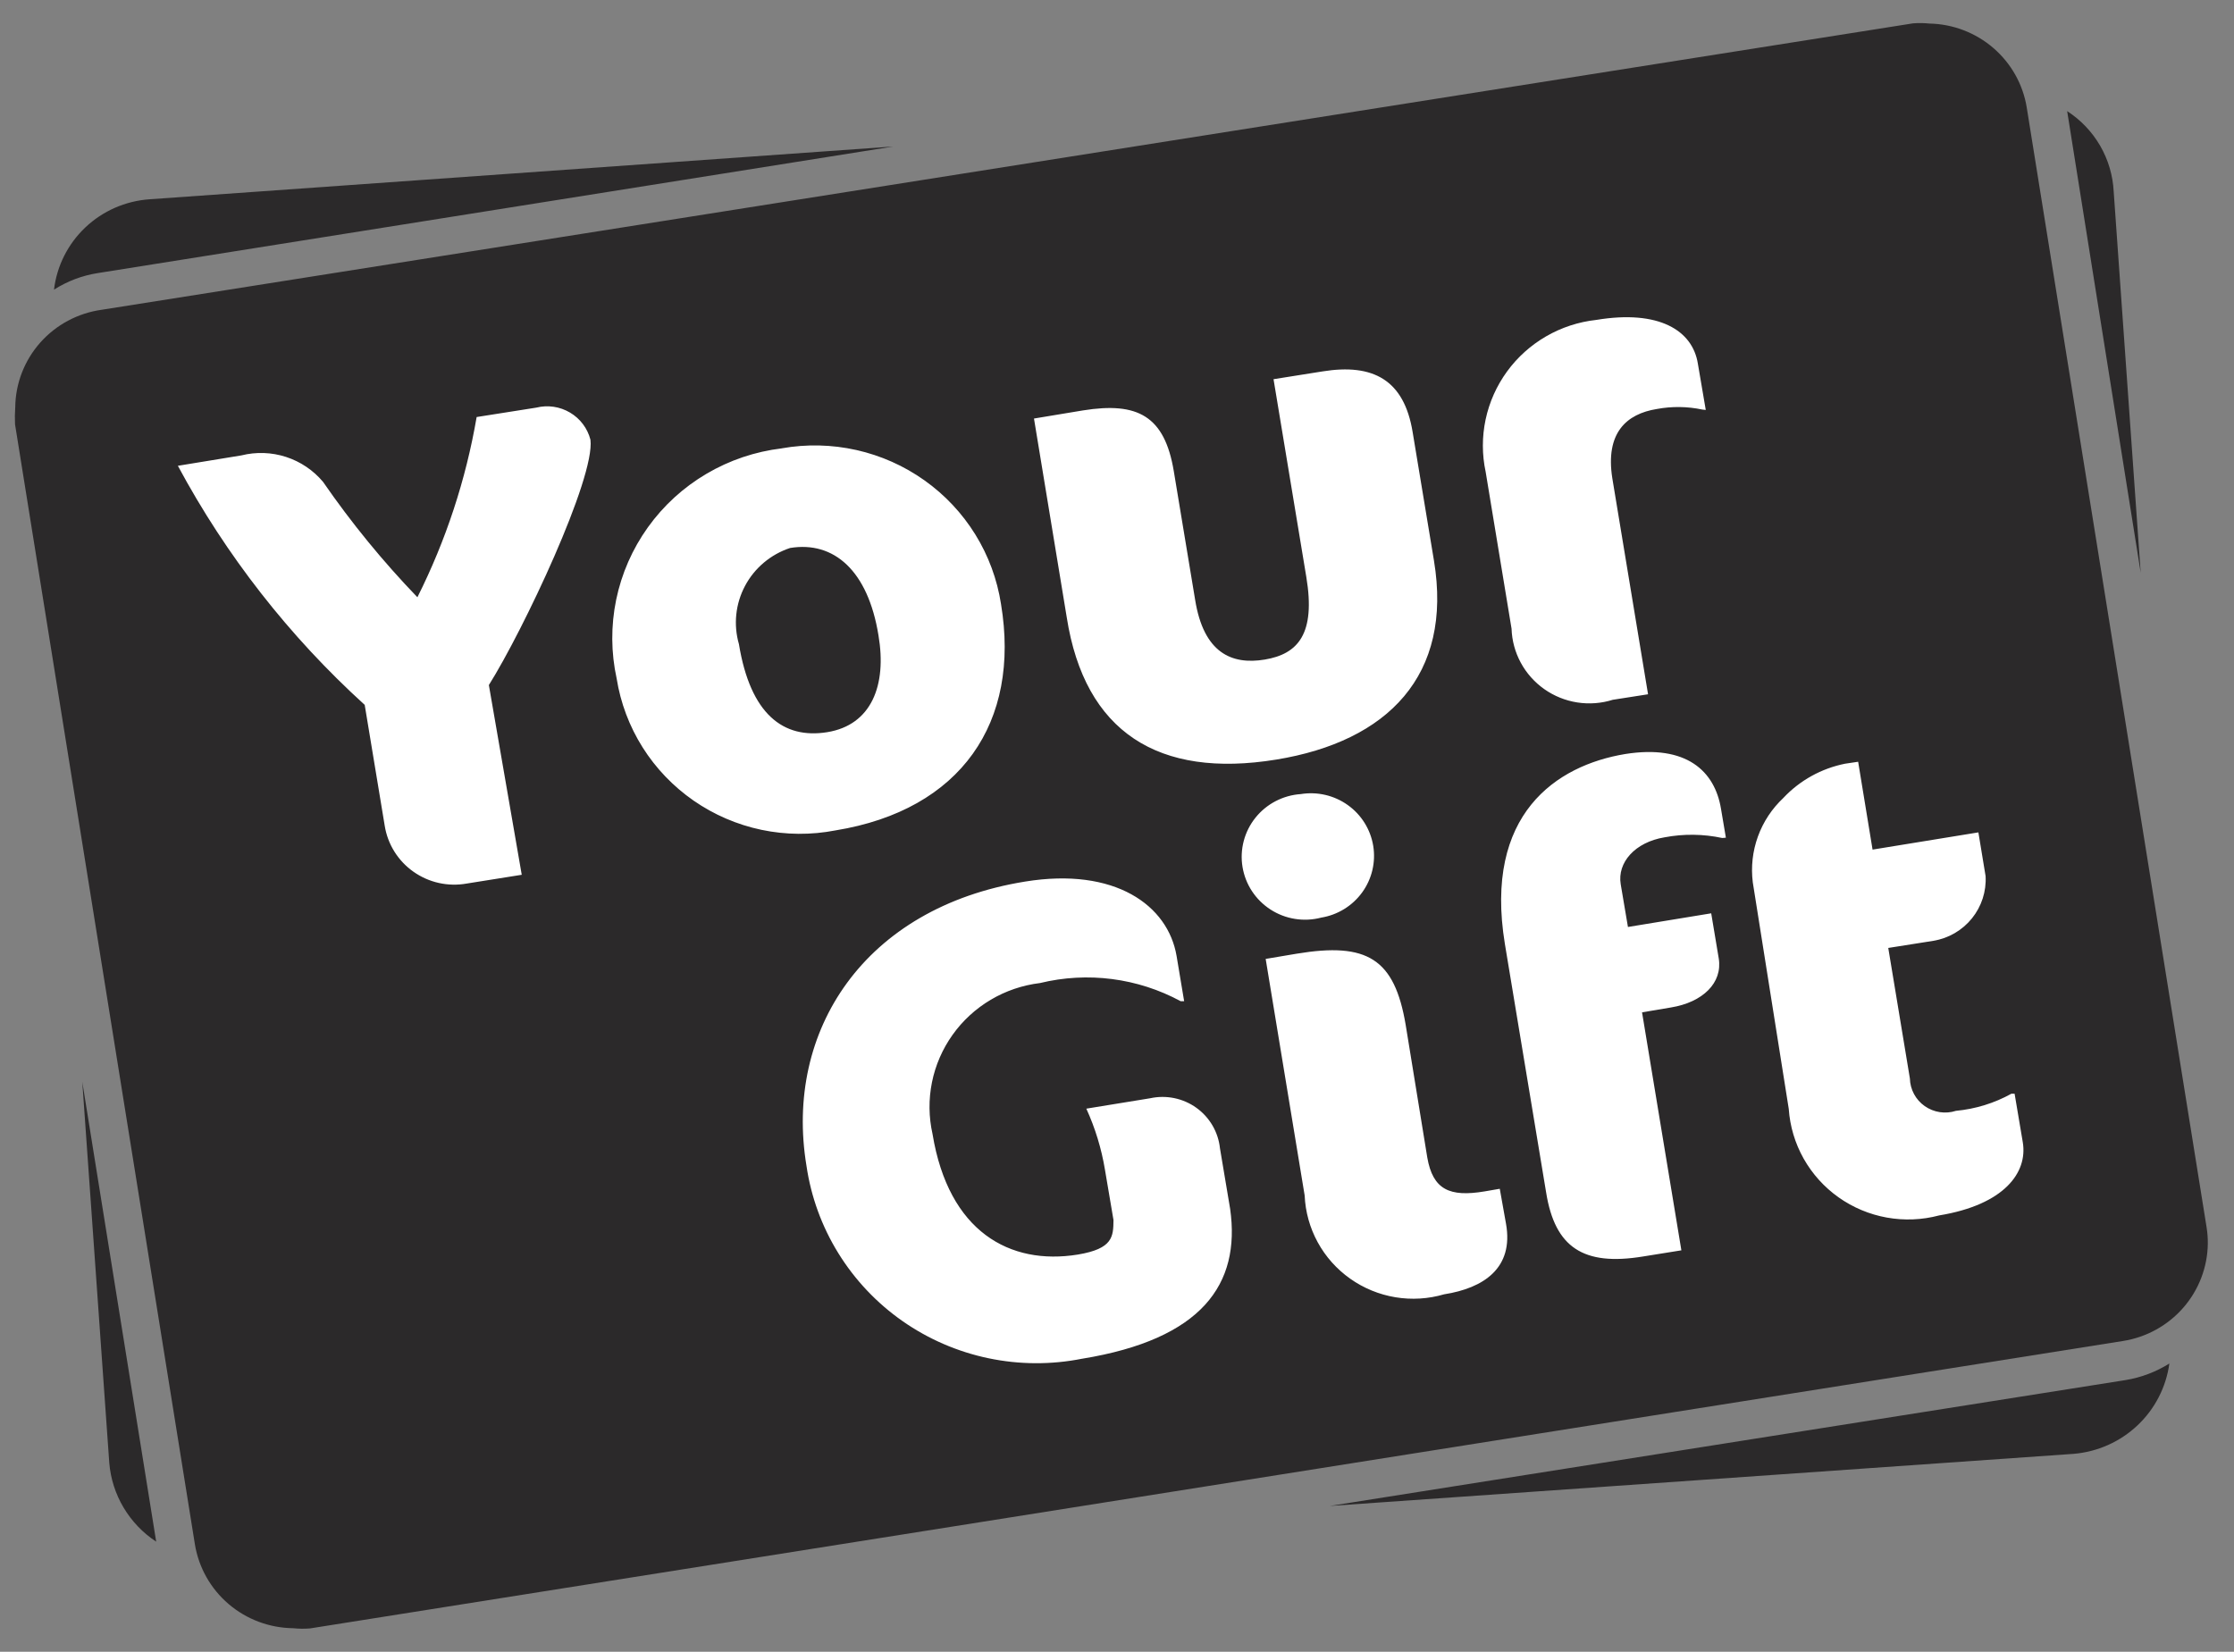
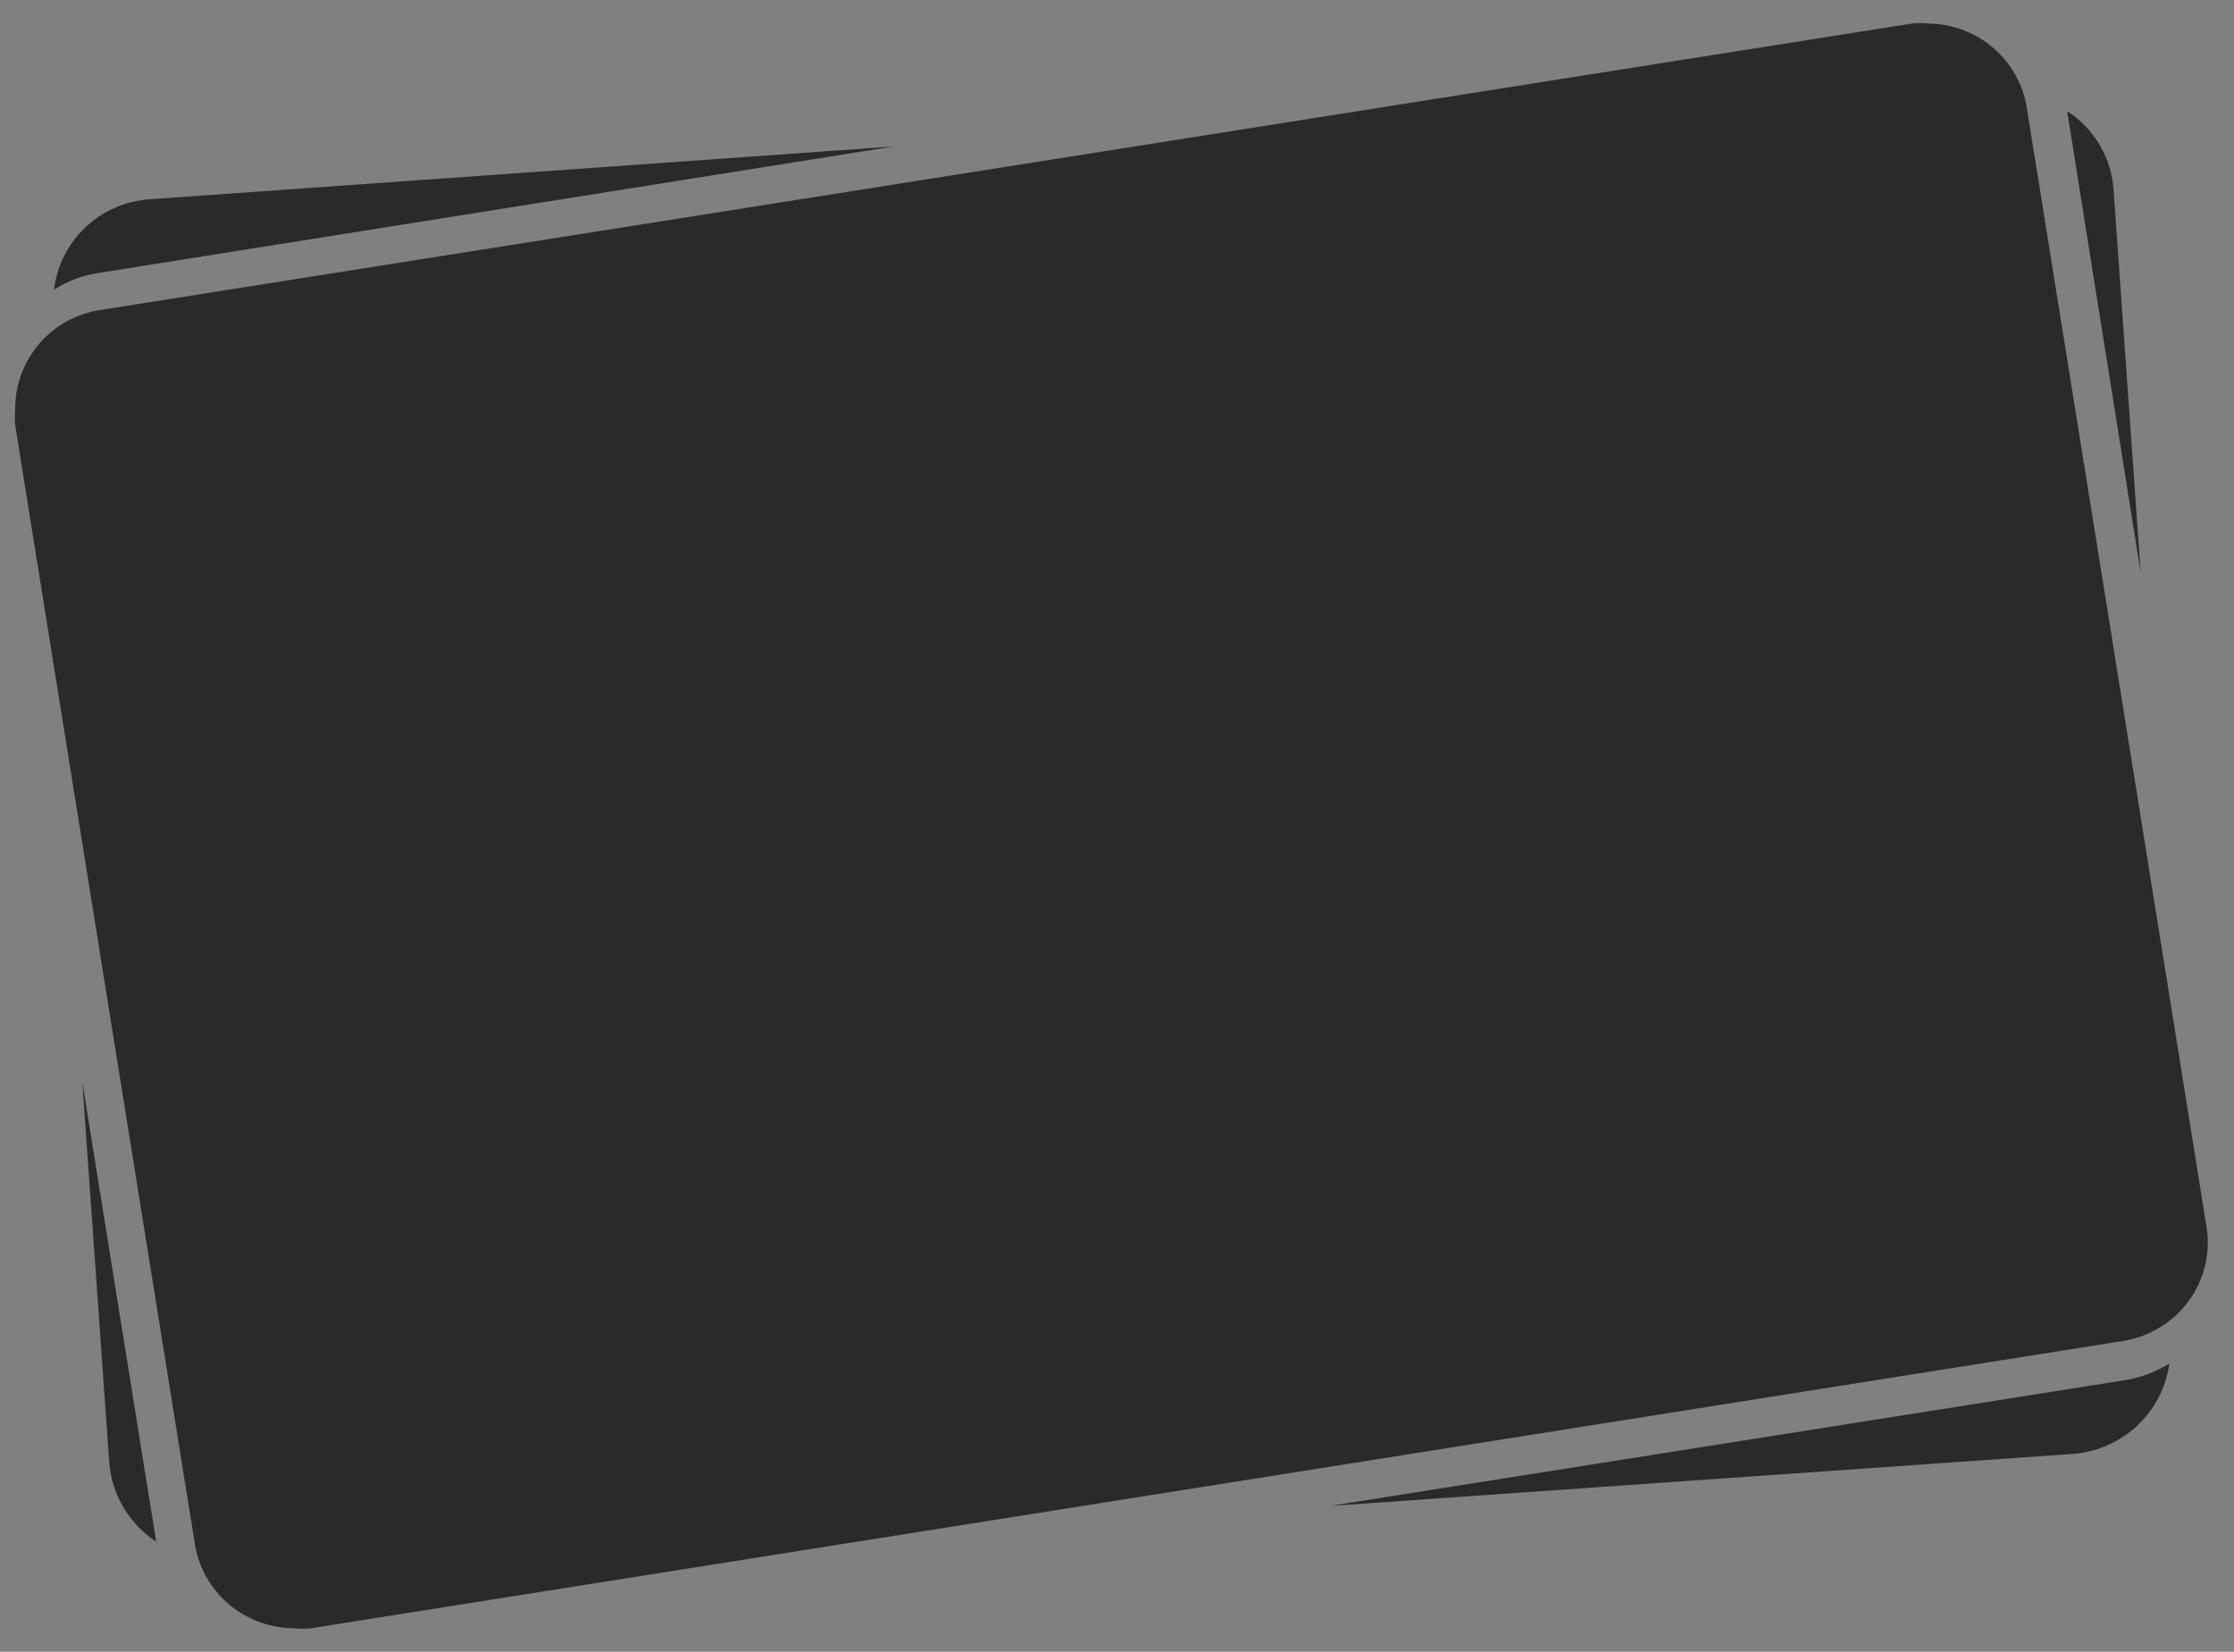
<svg xmlns="http://www.w3.org/2000/svg" width="119" height="88" fill="none" viewBox="0 0 119 88">
  <rect x="0" y="0" width="119" height="88" fill="#808080" stroke="none" />
  <path fill="#2b292a" d="M117.541 65.391 107.96 5.728c-.199-1.229-.827-2.349-1.773-3.166-.945-.817-2.15-1.28-3.404-1.307-.293-.03-.588-.034-.881-.011L5.414 16.504c-1.266.176-2.427.797-3.271 1.749-.844.953-1.317 2.174-1.331 3.442-.022.303-.025.608-.011.912L10.381 82.271c.201 1.238.837 2.366 1.794 3.184.958.819 2.175 1.275 3.439 1.29.299.031.6.035.9.011l96.583-15.315c1.244-.199 2.378-.827 3.203-1.773.824-.946 1.287-2.15 1.305-3.401.004-.293-.018-.586-.064-.875ZM110.113 5.921l3.917 24.592-1.438-20.301c-.042-.859-.288-1.696-.719-2.442-.431-.746-1.034-1.38-1.76-1.85ZM5.821 77.936c.069.842.33 1.657.763 2.384.433.727 1.026 1.348 1.736 1.814L4.383 57.635l1.438 20.301ZM70.83 80.232l39.623-2.776c1.276-.106 2.477-.641 3.405-1.516.928-.875 1.527-2.038 1.699-3.297-.712.446-1.506.747-2.336.883l-42.391 6.706ZM47.586 7.805 7.962 10.617c-1.28.09-2.488.62-3.416 1.499-.928.879-1.519 2.051-1.669 3.315.708-.453 1.504-.753 2.336-.883L47.586 7.805Z" />
-   <path fill="#fff" d="m26.041 36.498 1.751 10.107-2.931.467c-.492.088-.996.077-1.484-.031-.487-.108-.948-.312-1.355-.6-.407-.287-.752-.653-1.015-1.074-.263-.422-.438-.891-.515-1.381l-1.065-6.433c-4.022-3.655-7.387-7.962-9.952-12.737l3.382-.554c.786-.196 1.611-.168 2.381.082.77.25 1.453.711 1.971 1.329 1.505 2.18 3.185 4.236 5.025 6.146 1.52-3.03 2.583-6.265 3.156-9.601l3.176-.501c.611-.152 1.258-.057 1.799.264.541.32.932.84 1.087 1.446.256 2.031-3.576 10.154-5.412 13.072ZM41.646 23.885c1.317-.233 2.668-.202 3.973.091 1.305.293 2.537.842 3.625 1.615 1.088.773 2.009 1.753 2.709 2.884.7 1.131 1.165 2.39 1.368 3.702 1.048 6.302-2.123 10.972-8.813 12.063-1.303.253-2.644.243-3.943-.029-1.299-.273-2.529-.802-3.618-1.557-1.088-.755-2.012-1.72-2.716-2.836-.704-1.117-1.174-2.363-1.382-3.664-.304-1.385-.312-2.818-.026-4.206.287-1.389.863-2.702 1.691-3.857.828-1.155 1.89-2.126 3.118-2.849 1.228-.724 2.595-1.185 4.013-1.355Zm.441 5.309c-1.032.341-1.892 1.063-2.4 2.018-.508.954-.625 2.066-.326 3.104.611 3.729 2.357 5.072 4.706 4.691 2.349-.381 3.181-2.492 2.727-5.159-.558-3.449-2.376-5.035-4.706-4.654ZM67.982 40.468c-6.276 1.022-10.203-1.464-11.159-7.579l-1.745-10.591 2.612-.433c2.913-.467 4.347.295 4.836 3.241l1.135 6.843c.453 2.834 1.945 3.485 3.712 3.19 1.766-.295 2.717-1.363 2.211-4.402l-1.746-10.535 2.612-.415c2.687-.433 4.345.444 4.799 3.24l1.135 6.843c1.012 6.116-2.463 9.628-8.401 10.598ZM90.675 21.819c-.796-.168-1.619-.178-2.419-.029-1.616.26-2.754 1.269-2.371 3.693l1.903 11.505-1.879.294c-.61.192-1.257.24-1.889.142-.632-.098-1.233-.34-1.755-.707-.522-.367-.952-.849-1.255-1.408-.303-.559-.472-1.18-.493-1.815l-1.379-8.353c-.198-.92-.198-1.872-.003-2.793.196-.921.584-1.791 1.139-2.554.555-.763 1.266-1.402 2.085-1.876.82-.474 1.73-.772 2.673-.875 3.345-.555 5.132.565 5.41 2.336l.42 2.461-.187-.021ZM57.647 72.386c-1.649.329-3.349.321-4.995-.024-1.646-.345-3.204-1.019-4.579-1.981-1.375-.962-2.537-2.193-3.417-3.616s-1.457-3.009-1.698-4.662c-1.187-7.179 3.076-13.752 11.645-15.136 4.792-.779 7.617 1.265 8.072 3.969l.402 2.405-.188-.002c-2.288-1.238-4.959-1.582-7.49-.966-.928.112-1.822.415-2.625.891-.803.476-1.496 1.113-2.035 1.871-.539.758-.913 1.619-1.096 2.529-.183.91-.173 1.847.031 2.753.855 5.202 4.115 7.01 7.741 6.421 1.879-.312 1.887-.963 1.898-1.838l-.455-2.685c-.186-1.122-.519-2.214-.992-3.25l3.401-.554c.423-.092.861-.094 1.285-.007.424.088.825.263 1.176.515.351.252.644.575.861.947.216.372.351.786.396 1.214l.542 3.226c.569 4.026-1.511 6.941-7.881 7.981ZM70.371 48.889c-.455.118-.929.141-1.393.066-.464-.074-.907-.244-1.301-.499-.394-.254-.73-.588-.987-.978-.257-.391-.428-.83-.504-1.291-.076-.46-.054-.931.065-1.383.118-.451.33-.873.623-1.238.292-.365.658-.666 1.074-.883.416-.217.873-.345 1.342-.377.88-.142 1.78.068 2.504.585.724.516 1.21 1.297 1.354 2.17.143.873-.068 1.766-.589 2.484-.521.718-1.307 1.201-2.187 1.343Zm6.561 20.065c-.844.248-1.734.303-2.603.159-.869-.144-1.693-.483-2.409-.99-.717-.507-1.308-1.17-1.728-1.938-.42-.768-.658-1.621-.696-2.494l-2.077-12.604 1.654-.278c3.758-.624 5.21.268 5.804 3.792l1.151 7.067c.298 1.716 1.193 2.117 3.053 1.805l.808-.139.333 1.865c.421 2.368-1.205 3.428-3.291 3.756ZM91.744 44.646c-1.012-.217-2.058-.23-3.075-.037-1.579.26-2.53 1.346-2.337 2.502l.385 2.275 4.435-.728.402 2.405c.209 1.305-.854 2.334-2.545 2.611l-1.541.26 2.095 12.679-2.048.329c-3.176.52-4.682-.485-5.153-3.393l-2.2-13.257c-1.134-6.918 2.743-9.513 6.407-10.12 3.269-.519 4.771.914 5.103 2.909l.262 1.548-.188.016ZM94.998 42.508c.877-.933 2.026-1.569 3.286-1.821l.695-.103.768 4.68 5.637-.918.384 2.331c.045.813-.214 1.614-.727 2.25-.513.636-1.244 1.062-2.053 1.196l-2.405.38 1.152 6.955c.007.29.083.574.22.829.137.256.333.476.571.643.239.167.513.277.802.321.289.043.583.02.861-.07 1.039-.097 2.045-.408 2.956-.913l.168.002.437 2.592c.262 1.603-.978 3.319-4.455 3.891-.909.242-1.861.281-2.787.115-.927-.166-1.804-.534-2.571-1.077-.766-.543-1.401-1.248-1.861-2.063-.459-.816-.73-1.722-.794-2.654l-1.915-12.063c-.104-.825-.011-1.662.273-2.445.283-.782.749-1.487 1.358-2.057Z" />
</svg>